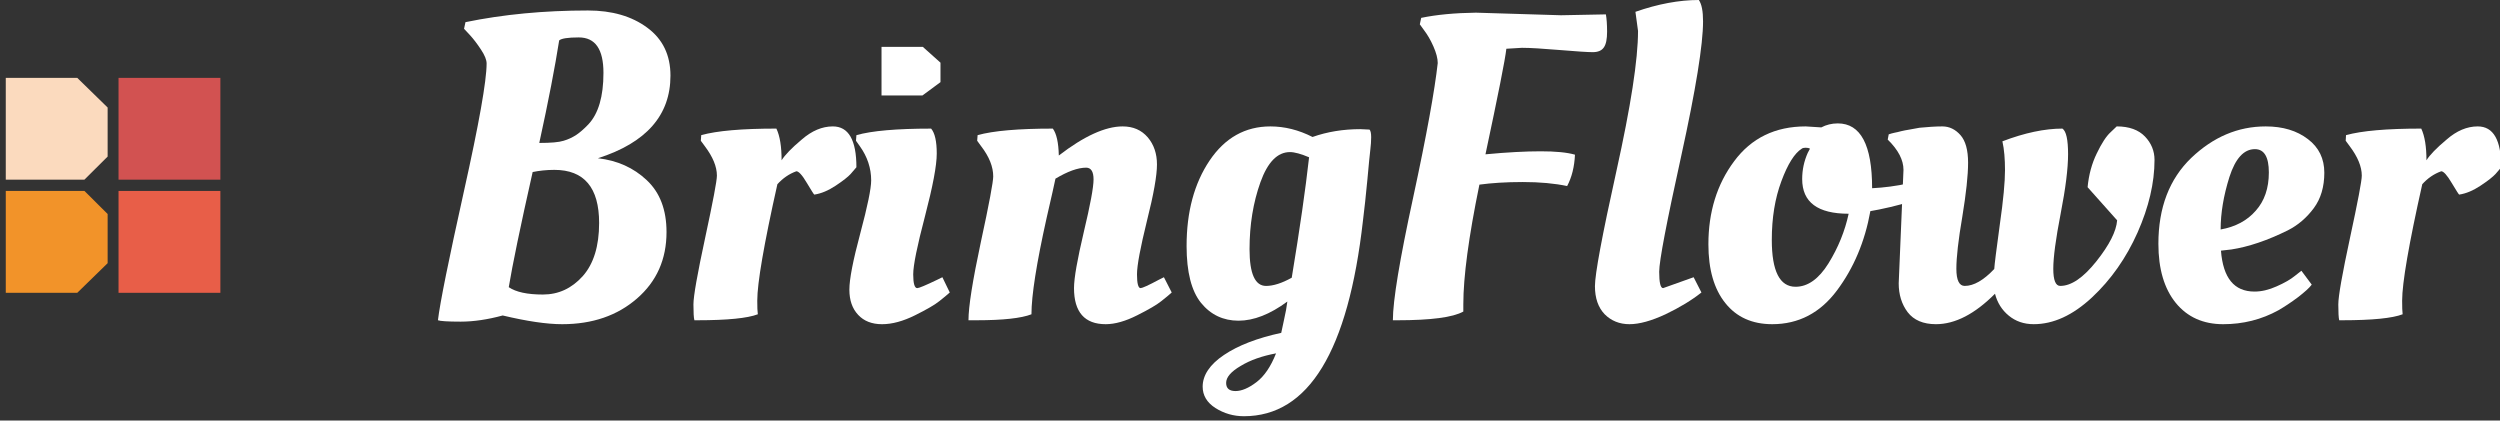
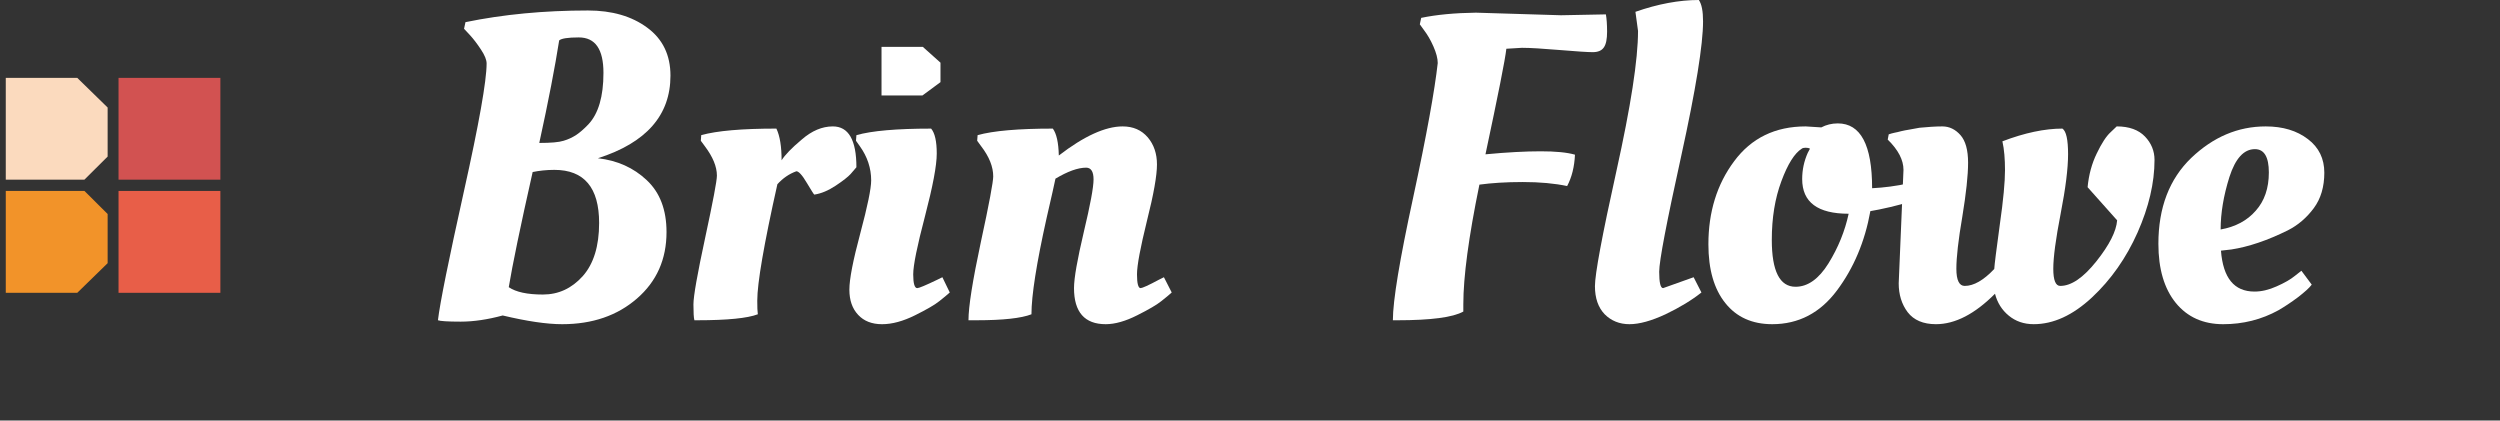
<svg xmlns="http://www.w3.org/2000/svg" version="1.1" x="0px" y="0px" width="541px" height="91px" viewBox="-0.258 0 541 91" enable-background="new -0.258 0 541 91" xml:space="preserve">
  <rect x="-0.258" y="0" width="541" height="91" fill="#333333" stroke="none" />
  <defs>
</defs>
  <path display="none" d="M121.332,70.155c-3.359,0-7.65-0.643-12.871-1.887c-3.237,0.881-6.296,1.336-9.102,1.336  c-2.837,0-4.471-0.119-4.911-0.301c0.44-3.76,2.317-13.025,5.6-27.797c3.289-14.757,4.931-24.036,4.931-27.767  c0-0.76-0.41-1.747-1.217-3.01c-0.82-1.248-1.63-2.312-2.447-3.195l-1.217-1.307l0.275-1.432c8.213-1.685,17.067-2.526,26.532-2.526  c5.199,0,9.473,1.234,12.825,3.713c3.328,2.464,5.036,5.93,5.036,10.39c0,8.576-5.239,14.526-15.699,17.872  c4.195,0.477,7.7,2.061,10.567,4.749c2.845,2.664,4.277,6.404,4.277,11.227c0,5.891-2.129,10.684-6.387,14.377  C133.263,68.3,127.875,70.155,121.332,70.155z M119.647,36.76c-1.735,0-3.302,0.18-4.704,0.469  c-2.693,11.933-4.395,20.239-5.17,24.917c1.566,1.063,4.03,1.59,7.375,1.59c3.38,0,6.225-1.309,8.631-3.973  c2.357-2.658,3.541-6.498,3.541-11.516C129.32,40.603,126.095,36.76,119.647,36.76z M124.923,8.097c-2.4,0-3.782,0.231-4.24,0.653  c-0.887,5.641-2.3,13.039-4.305,22.182c2.507,0,4.258-0.148,5.262-0.47c1.004-0.291,1.869-0.717,2.677-1.216  c0.759-0.506,1.672-1.267,2.681-2.329c2.192-2.339,3.269-6.052,3.269-11.15C130.266,10.651,128.5,8.097,124.923,8.097z" />
  <path display="none" d="M150.589,69.304h-0.672c-0.116-0.5-0.18-1.643-0.18-3.41c0-1.811,0.852-6.613,2.542-14.453  c1.688-7.85,2.537-12.309,2.537-13.437c0-1.943-0.882-4.074-2.632-6.391l-0.848-1.151l0.089-1.216  c3.391-0.947,8.809-1.417,16.266-1.417c0.773,1.631,1.124,3.941,1.124,6.858c0.718-1.127,2.129-2.628,4.322-4.483  c2.22-1.906,4.46-2.849,6.768-2.849c3.41,0,5.102,2.954,5.102,8.842c-0.337,0.396-0.734,0.883-1.274,1.475  c-0.524,0.58-1.621,1.433-3.217,2.491c-1.601,1.066-3.15,1.725-4.623,1.949c-0.062,0-0.624-0.822-1.6-2.508  c-1.004-1.72-1.78-2.542-2.282-2.542c-1.567,0.562-2.924,1.506-4.137,2.802c-2.879,12.992-4.322,21.393-4.322,25.205  c0,1.387,0.029,2.348,0.091,2.941C161.449,68.862,157.1,69.304,150.589,69.304z" />
  <path display="none" d="M202.391,33.212c0,2.633-0.866,7.141-2.542,13.561c-1.684,6.42-2.552,10.619-2.552,12.611  c0,1.977,0.305,2.965,0.868,2.965c0.377,0,1.79-0.59,4.317-1.805l1.128-0.553l1.598,3.303c-0.563,0.504-1.31,1.123-2.253,1.869  c-0.944,0.76-2.693,1.791-5.264,3.063c-2.57,1.275-4.946,1.93-7.169,1.93c-2.19,0-3.901-0.689-5.142-2.021  c-1.276-1.357-1.898-3.17-1.898-5.463c0-2.281,0.804-6.381,2.368-12.221c1.547-5.855,2.349-9.664,2.349-11.41  c0-2.636-0.839-5.11-2.47-7.427l-0.817-1.151l0.095-1.216c3.296-0.947,8.683-1.417,16.166-1.417  C201.981,28.774,202.391,30.583,202.391,33.212z" />
  <path display="none" d="M211.032,69.304h-1.777c0-2.955,0.896-8.584,2.677-16.92c1.782-8.336,2.677-13.084,2.677-14.196  c0-2.086-0.881-4.257-2.632-6.574l-0.87-1.151l0.125-1.216c3.377-0.947,8.794-1.417,16.277-1.417c0.79,1.07,1.231,3.011,1.294,5.826  c5.448-4.195,10.059-6.3,13.813-6.3c2.252,0,4.078,0.793,5.403,2.365c1.363,1.575,2.022,3.536,2.022,5.868  c0,2.369-0.702,6.403-2.164,12.188c-1.444,5.766-2.158,9.615-2.158,11.607c0,1.977,0.274,2.965,0.773,2.965  c0.354,0,1.691-0.59,3.945-1.805l1.109-0.553l1.687,3.303c-0.561,0.504-1.291,1.123-2.243,1.869  c-0.949,0.76-2.671,1.791-5.227,3.063c-2.54,1.275-4.81,1.93-6.814,1.93c-4.549,0-6.862-2.602-6.862-7.807  c0-2.191,0.733-6.236,2.116-12.127c1.411-5.889,2.115-9.707,2.115-11.391c0-1.679-0.535-2.549-1.597-2.549  c-1.807,0-4.018,0.813-6.647,2.38c-0.217,1.065-0.839,3.862-1.903,8.458c-2.192,9.846-3.29,16.801-3.29,20.891  C220.694,68.862,216.737,69.304,211.032,69.304z" />
  <path display="none" d="M296.02,28.042c0.251,0.226,0.378,0.775,0.378,1.643c0,0.822-0.063,1.736-0.184,2.71  c-0.107,0.989-0.35,3.164-0.638,6.523c-0.337,3.408-0.658,6.332-0.959,8.859c-3.192,28.219-11.792,42.293-25.758,42.293  c-2.252,0-4.308-0.6-6.172-1.779c-1.83-1.176-2.756-2.725-2.756-4.613c0-2.477,1.535-4.795,4.606-6.859  c3.072-2.07,7.172-3.664,12.4-4.789c0-0.064,0.196-0.947,0.562-2.633c0.383-1.693,0.638-3.072,0.759-4.143  c-3.756,2.775-7.283,4.143-10.57,4.143c-3.311,0-6.012-1.279-8.109-3.852c-2.1-2.568-3.149-6.674-3.149-12.305  c0-7.428,1.688-13.557,5.006-18.501c3.316-4.916,7.68-7.383,13.158-7.383c3.069,0,6.104,0.764,9.113,2.285  c3.197-1.129,6.653-1.692,10.361-1.692L296.02,28.042z M268.161,79.188c-2.102,1.229-3.147,2.451-3.147,3.672  c0,1.168,0.667,1.764,1.988,1.764c1.369,0,2.893-0.641,4.58-1.934c1.689-1.279,3.103-3.363,4.229-6.223  C272.788,77.028,270.258,77.913,268.161,79.188z M278.825,32.911c-2.695,0-4.83,2.17-6.391,6.523  c-1.565,4.385-2.357,9.205-2.357,14.504c0,5.293,1.17,7.936,3.572,7.936c1.567,0,3.426-0.588,5.56-1.777  c1.741-10.525,2.991-19.217,3.753-26.06C281.198,33.306,279.825,32.911,278.825,32.911z" />
  <path display="none" d="M319.057,2.741l18.427,0.56l9.679-0.189c0.195,0.952,0.287,2.187,0.287,3.754  c0,1.563-0.208,2.688-0.698,3.392c-0.472,0.699-1.276,1.029-2.401,1.029c-1.127,0-3.528-0.162-7.203-0.465  c-3.675-0.306-6.38-0.474-8.118-0.474l-3.377,0.201c-0.259,2.371-1.785,9.997-4.518,22.845c4.759-0.451,8.748-0.652,11.942-0.652  c3.193,0,5.65,0.229,7.426,0.732c-0.127,2.628-0.711,4.88-1.692,6.785c-2.721-0.566-5.918-0.869-9.615-0.869  c-3.699,0-6.833,0.215-9.373,0.563c-2.337,11.367-3.479,19.98-3.479,25.869v1.596c-2.254,1.262-7.018,1.887-14.29,1.887h-0.957  c0-4.264,1.478-13.133,4.368-26.596c2.941-13.494,4.685-23.168,5.31-29.057c0-1.006-0.288-2.206-0.912-3.627  c-0.652-1.412-1.313-2.557-1.979-3.435l-0.956-1.324l0.301-1.401C310.587,3.165,314.557,2.802,319.057,2.741z" />
  <path display="none" d="M352.289,70.155c-2.162,0-3.938-0.732-5.357-2.145c-1.41-1.463-2.109-3.486-2.109-6.088  c0-2.6,1.544-10.92,4.646-24.904c3.111-14.029,4.679-24.125,4.679-30.319l-0.562-4.141C358.445,0.859,363.039,0,367.308,0  c0.619,0.901,0.907,2.419,0.907,4.63c0,5.001-1.58,14.69-4.745,29.102c-3.164,14.38-4.745,22.742-4.745,25.087  c0,2.357,0.289,3.529,0.851,3.529l6.573-2.357l1.718,3.303c-2.128,1.689-4.717,3.254-7.774,4.717  C357.05,69.423,354.45,70.155,352.289,70.155z" />
  <path display="none" d="M383.188,70.155c-4.327,0-7.731-1.521-10.181-4.57c-2.418-3.037-3.639-7.279-3.639-12.729  c0-6.951,1.845-12.965,5.57-17.956c3.727-5.034,8.905-7.545,15.462-7.545l3.402,0.214c1.067-0.563,2.257-0.866,3.578-0.866  c4.945,0,7.423,4.672,7.423,14.026c2.575-0.127,5.191-0.471,7.82-1.037l1.477-0.393l0.562,3.682  c-2.038,0.885-4.854,1.641-8.345,2.355l-1.894,0.352c-1.186,6.605-3.604,12.322-7.237,17.178  C393.533,67.72,388.89,70.155,383.188,70.155z M388.238,62.056c2.629,0,5.02-1.682,7.122-5.063c2.097-3.391,3.558-6.984,4.365-10.74  c-6.725,0-10.056-2.482-10.056-7.499c0-2.027,0.41-3.88,1.197-5.664l0.49-0.913c-0.245-0.15-0.563-0.21-0.956-0.21  c-0.352,0-0.641,0.061-0.827,0.21c-1.565,0.987-3.039,3.348-4.439,7.042c-1.354,3.703-2.039,7.93-2.039,12.693  C383.096,58.685,384.813,62.056,388.238,62.056z" />
  <path display="none" d="M410.557,61.312l1.036-24.552c0-2.133-1.157-4.32-3.414-6.556l0.212-1.132  c0.413-0.148,0.841-0.255,1.249-0.346c0.416-0.081,0.901-0.183,1.435-0.334c0.534-0.125,1.124-0.244,1.808-0.351  c0.685-0.124,1.419-0.271,2.163-0.395c1.745-0.167,3.421-0.292,4.953-0.292c1.512,0,2.835,0.653,3.931,1.89  c1.091,1.245,1.643,3.237,1.643,5.959c0,2.752-0.423,6.64-1.246,11.655c-0.869,5.066-1.292,8.826-1.292,11.307  c0,2.479,0.591,3.707,1.807,3.707c1.917,0,4.05-1.215,6.395-3.666c0.055-0.996,0.466-4.195,1.197-9.58  c0.777-5.387,1.125-9.328,1.125-11.781c0-2.414-0.168-4.513-0.562-6.264c4.822-1.843,9.176-2.754,12.994-2.754  c0.792,0.563,1.22,2.417,1.22,5.525c0,3.1-0.536,7.393-1.601,12.854c-1.069,5.508-1.598,9.479-1.598,11.959  c0,2.479,0.503,3.707,1.505,3.707c2.359,0,4.96-1.756,7.807-5.309c2.815-3.539,4.323-6.494,4.504-8.883l-6.391-7.168  c0.258-2.692,0.911-5.108,1.979-7.303c1.063-2.217,2.066-3.751,3.007-4.603l1.313-1.253c2.69,0,4.732,0.746,6.114,2.191  c1.369,1.42,2.069,3.131,2.069,5.053c0,4.978-1.231,10.208-3.668,15.718c-2.446,5.492-5.734,10.191-9.874,14.059  c-4.138,3.85-8.334,5.779-12.595,5.779c-2.132,0-3.927-0.629-5.4-1.844c-1.483-1.213-2.482-2.797-2.984-4.744  c-4.364,4.385-8.623,6.588-12.784,6.588c-2.734,0-4.789-0.871-6.108-2.588C411.194,65.833,410.557,63.735,410.557,61.312z" />
  <path display="none" d="M466.753,52.761c0-7.83,2.373-14.022,7.11-18.587c4.742-4.52,10.102-6.818,16.108-6.818  c3.696,0,6.749,0.912,9.143,2.751c2.382,1.8,3.546,4.251,3.546,7.263c0,3.04-0.747,5.612-2.287,7.685  c-1.535,2.066-3.417,3.664-5.609,4.791c-4.426,2.189-8.521,3.572-12.216,4.139l-2.252,0.258c0.455,5.916,2.846,8.854,7.255,8.854  c1.478,0,3.077-0.365,4.789-1.127c1.691-0.744,2.986-1.506,3.929-2.254l1.433-1.125l2.234,3.002  c-0.504,0.699-1.509,1.592-3.014,2.736c-1.476,1.127-2.891,2.055-4.229,2.814c-3.606,2.008-7.604,3.014-11.92,3.014  c-4.314,0-7.754-1.537-10.261-4.611C468.021,62.474,466.753,58.208,466.753,52.761z M487.811,45.612  c1.903-2.125,2.817-4.883,2.817-8.289c0-3.36-0.976-5.049-2.985-5.049c-2.405,0-4.223,2.021-5.522,6.036  c-1.277,4.063-1.897,7.839-1.897,11.349C483.413,49.097,485.955,47.741,487.811,45.612z" />
-   <path display="none" d="M506.538,69.304h-0.685c-0.1-0.5-0.169-1.643-0.169-3.41c0-1.811,0.854-6.613,2.541-14.453  c1.691-7.85,2.541-12.309,2.541-13.437c0-1.943-0.884-4.074-2.63-6.391l-0.852-1.151l0.069-1.216  c3.412-0.947,8.828-1.417,16.282-1.417c0.735,1.631,1.126,3.941,1.126,6.858c0.68-1.127,2.132-2.628,4.325-4.483  c2.209-1.906,4.454-2.849,6.768-2.849c3.405,0,5.08,2.954,5.08,8.842c-0.319,0.396-0.741,0.883-1.247,1.475  c-0.564,0.58-1.627,1.433-3.225,2.491c-1.597,1.066-3.146,1.725-4.624,1.949c-0.089,0-0.623-0.822-1.604-2.508  c-1.017-1.72-1.774-2.542-2.274-2.542c-1.569,0.562-2.942,1.506-4.137,2.802c-2.883,12.992-4.326,21.393-4.326,25.205  c0,1.387,0.031,2.348,0.079,2.941C517.403,68.862,513.048,69.304,506.538,69.304z" />
  <polygon display="none" points="199.29,10.752 190.438,10.752 190.438,15.707 190.438,20.661 199.29,20.661 203.167,17.777   203.167,15.707 203.167,13.636 " />
  <path fill="#FFFFFF" d="M121.396,70.155c-3.358,0-7.65-0.643-12.871-1.887c-3.236,0.881-6.296,1.336-9.095,1.336  c-2.844,0-4.478-0.119-4.919-0.301c0.441-3.76,2.318-13.025,5.6-27.797c3.29-14.757,4.933-24.036,4.933-27.767  c0-0.76-0.381-1.747-1.217-3.01c-0.821-1.248-1.63-2.312-2.448-3.195l-1.218-1.307l0.307-1.432  c8.184-1.685,17.038-2.526,26.503-2.526c5.198,0,9.472,1.234,12.825,3.713c3.357,2.464,5.034,5.93,5.034,10.39  c0,8.576-5.237,14.526-15.7,17.872c4.198,0.477,7.728,2.061,10.569,4.749c2.845,2.664,4.277,6.404,4.277,11.227  c0,5.891-2.129,10.684-6.387,14.377C133.328,68.3,127.939,70.155,121.396,70.155z M119.712,36.76c-1.735,0-3.301,0.18-4.704,0.469  c-2.692,11.933-4.395,20.239-5.17,24.917c1.566,1.063,4.03,1.59,7.375,1.59c3.381,0,6.226-1.309,8.63-3.973  c2.358-2.658,3.549-6.498,3.549-11.516C129.392,40.603,126.16,36.76,119.712,36.76z M124.988,8.097c-2.37,0-3.783,0.231-4.242,0.653  c-0.886,5.641-2.3,13.039-4.304,22.182c2.508,0,4.258-0.148,5.262-0.47c1.003-0.291,1.869-0.717,2.676-1.216  c0.759-0.506,1.673-1.267,2.681-2.329c2.193-2.339,3.269-6.052,3.269-11.15C130.329,10.651,128.564,8.097,124.988,8.097z" />
  <path fill="#FFFFFF" d="M150.654,69.304h-0.642c-0.146-0.5-0.211-1.643-0.211-3.41c0-1.811,0.853-6.613,2.543-14.453  c1.687-7.85,2.537-12.309,2.537-13.437c0-1.943-0.882-4.074-2.632-6.391l-0.849-1.151l0.09-1.216  c3.391-0.947,8.809-1.417,16.265-1.417c0.774,1.631,1.124,3.941,1.124,6.858c0.718-1.127,2.129-2.628,4.354-4.483  c2.189-1.906,4.43-2.849,6.735-2.849c3.411,0,5.103,2.954,5.103,8.842c-0.338,0.396-0.734,0.883-1.268,1.475  c-0.531,0.58-1.597,1.433-3.192,2.491c-1.601,1.066-3.153,1.725-4.655,1.949c-0.062,0-0.597-0.822-1.599-2.508  c-1.003-1.72-1.78-2.542-2.281-2.542c-1.567,0.562-2.925,1.506-4.107,2.802c-2.91,12.992-4.353,21.393-4.353,25.205  c0,1.387,0.031,2.348,0.122,2.941C161.514,68.862,157.165,69.304,150.654,69.304z" />
  <path fill="#FFFFFF" d="M202.455,33.212c0,2.633-0.865,7.141-2.541,13.561c-1.685,6.42-2.552,10.619-2.552,12.611  c0,1.977,0.304,2.965,0.867,2.965c0.378,0,1.79-0.59,4.318-1.805l1.126-0.553l1.6,3.303c-0.563,0.504-1.31,1.123-2.254,1.869  c-0.943,0.76-2.691,1.791-5.263,3.063c-2.571,1.275-4.947,1.93-7.139,1.93c-2.221,0-3.932-0.689-5.172-2.021  c-1.276-1.357-1.899-3.17-1.899-5.463c0-2.281,0.805-6.381,2.372-12.221c1.567-5.855,2.346-9.664,2.346-11.41  c0-2.636-0.809-5.11-2.469-7.427l-0.818-1.151l0.094-1.216c3.295-0.947,8.714-1.417,16.167-1.417  C202.045,28.774,202.455,30.583,202.455,33.212z" />
  <path fill="#FFFFFF" d="M211.097,69.304h-1.777c0-2.955,0.897-8.584,2.677-16.92c1.813-8.336,2.678-13.084,2.678-14.196  c0-2.086-0.851-4.257-2.633-6.574l-0.839-1.151l0.094-1.216c3.378-0.947,8.822-1.417,16.278-1.417  c0.789,1.07,1.23,3.011,1.295,5.826c5.448-4.195,10.057-6.3,13.812-6.3c2.283,0,4.079,0.793,5.435,2.365  c1.332,1.575,1.992,3.536,1.992,5.868c0,2.369-0.702,6.403-2.164,12.188c-1.416,5.766-2.158,9.615-2.158,11.607  c0,1.977,0.274,2.965,0.774,2.965c0.352,0,1.69-0.59,3.944-1.805l1.108-0.553l1.687,3.303c-0.56,0.504-1.291,1.123-2.244,1.869  c-0.947,0.76-2.669,1.791-5.225,3.063c-2.511,1.275-4.811,1.93-6.814,1.93c-4.551,0-6.861-2.602-6.861-7.807  c0-2.191,0.731-6.236,2.115-12.127c1.411-5.889,2.114-9.707,2.114-11.391c0-1.679-0.534-2.549-1.598-2.549  c-1.806,0-4.017,0.813-6.646,2.38c-0.216,1.065-0.838,3.862-1.903,8.458c-2.192,9.846-3.291,16.801-3.291,20.891  C220.76,68.862,216.802,69.304,211.097,69.304z" />
-   <path fill="#FFFFFF" d="M296.109,28.042c0.226,0.226,0.353,0.775,0.353,1.643c0,0.822-0.063,1.736-0.183,2.71  c-0.108,0.989-0.351,3.164-0.639,6.523c-0.336,3.408-0.628,6.332-0.959,8.859c-3.191,28.219-11.76,42.293-25.757,42.293  c-2.252,0-4.308-0.6-6.174-1.779c-1.828-1.176-2.754-2.725-2.754-4.613c0-2.477,1.535-4.795,4.606-6.859  c3.07-2.07,7.202-3.664,12.398-4.789c0-0.064,0.198-0.947,0.563-2.633c0.383-1.693,0.639-3.072,0.758-4.143  c-3.756,2.775-7.284,4.143-10.57,4.143c-3.285,0-6.012-1.279-8.107-3.852c-2.075-2.568-3.126-6.674-3.126-12.305  c0-7.428,1.663-13.557,4.981-18.501c3.315-4.916,7.709-7.383,13.157-7.383c3.07,0,6.134,0.764,9.113,2.285  c3.196-1.129,6.654-1.692,10.362-1.692L296.109,28.042z M268.227,79.188c-2.103,1.229-3.149,2.451-3.149,3.672  c0,1.168,0.668,1.764,2.021,1.764c1.338,0,2.859-0.641,4.549-1.934c1.688-1.279,3.102-3.363,4.229-6.223  C272.884,77.028,270.323,77.913,268.227,79.188z M278.89,32.911c-2.697,0-4.829,2.17-6.391,6.523  c-1.566,4.385-2.357,9.205-2.357,14.504c0,5.293,1.197,7.936,3.573,7.936c1.565,0,3.427-0.588,5.559-1.777  c1.742-10.525,2.99-19.217,3.753-26.06C281.294,33.306,279.889,32.911,278.89,32.911z" />
  <path fill="#FFFFFF" d="M319.121,2.741l18.427,0.56l9.71-0.189c0.164,0.952,0.257,2.187,0.257,3.754  c0,1.563-0.209,2.688-0.698,3.392c-0.474,0.699-1.277,1.029-2.402,1.029c-1.126,0-3.497-0.162-7.175-0.465  c-3.674-0.306-6.379-0.474-8.146-0.474l-3.378,0.201c-0.259,2.371-1.785,9.997-4.518,22.845c4.76-0.451,8.748-0.652,11.943-0.652  c3.193,0,5.681,0.229,7.426,0.732c-0.126,2.628-0.681,4.88-1.694,6.785c-2.689-0.566-5.888-0.869-9.603-0.869  c-3.682,0-6.813,0.215-9.385,0.563c-2.337,11.367-3.48,19.98-3.48,25.869v1.596c-2.254,1.262-7.017,1.887-14.29,1.887h-0.955  c0-4.264,1.477-13.133,4.397-26.596c2.911-13.494,4.654-23.168,5.31-29.057c0-1.006-0.318-2.206-0.943-3.627  c-0.622-1.412-1.312-2.557-1.977-3.435l-0.958-1.324l0.301-1.401C310.652,3.165,314.622,2.802,319.121,2.741z" />
  <path fill="#FFFFFF" d="M352.354,70.155c-2.162,0-3.94-0.732-5.357-2.145c-1.408-1.463-2.11-3.486-2.11-6.088  c0-2.6,1.545-10.92,4.647-24.904c3.11-14.029,4.678-24.125,4.678-30.319l-0.562-4.141C358.511,0.859,363.108,0,367.371,0  c0.62,0.901,0.911,2.419,0.911,4.63c0,5.001-1.553,14.69-4.719,29.102c-3.164,14.38-4.773,22.742-4.773,25.087  c0,2.357,0.29,3.529,0.85,3.529l6.604-2.357l1.688,3.303c-2.129,1.689-4.718,3.254-7.775,4.717  C357.114,69.423,354.516,70.155,352.354,70.155z" />
  <path fill="#FFFFFF" d="M383.253,70.155c-4.322,0-7.73-1.521-10.151-4.57c-2.446-3.037-3.662-7.279-3.662-12.729  c0-6.951,1.838-12.965,5.566-17.956c3.724-5.034,8.902-7.545,15.49-7.545l3.373,0.214c1.066-0.563,2.256-0.866,3.577-0.866  c4.945,0,7.422,4.672,7.422,14.026c2.575-0.127,5.192-0.471,7.822-1.037l1.506-0.393l0.563,3.682  c-2.068,0.885-4.884,1.641-8.377,2.355l-1.894,0.352c-1.186,6.605-3.603,12.322-7.237,17.178  C393.623,67.72,388.955,70.155,383.253,70.155z M388.304,62.056c2.63,0,5.019-1.682,7.121-5.063  c2.098-3.391,3.559-6.984,4.365-10.74c-6.695,0-10.056-2.482-10.056-7.499c0-2.027,0.411-3.88,1.199-5.664l0.488-0.913  c-0.244-0.15-0.563-0.21-0.926-0.21c-0.383,0-0.67,0.061-0.856,0.21c-1.566,0.987-3.041,3.348-4.409,7.042  c-1.384,3.703-2.07,7.93-2.07,12.693C383.16,58.685,384.877,62.056,388.304,62.056z" />
  <path fill="#FFFFFF" d="M410.622,61.312l1.034-24.552c0-2.133-1.125-4.32-3.412-6.556l0.217-1.132  c0.41-0.148,0.835-0.255,1.244-0.346c0.415-0.081,0.9-0.183,1.433-0.334c0.536-0.125,1.125-0.244,1.809-0.351  c0.688-0.124,1.42-0.271,2.164-0.395c1.773-0.167,3.419-0.292,4.958-0.292c1.537,0,2.83,0.653,3.925,1.89  c1.092,1.245,1.642,3.237,1.642,5.959c0,2.752-0.423,6.64-1.244,11.655c-0.869,5.066-1.292,8.826-1.292,11.307  c0,2.479,0.619,3.707,1.806,3.707c1.948,0,4.08-1.215,6.395-3.666c0.055-0.996,0.464-4.195,1.197-9.58  c0.778-5.387,1.126-9.328,1.126-11.781c0-2.414-0.168-4.513-0.562-6.264c4.823-1.843,9.175-2.754,12.992-2.754  c0.823,0.563,1.221,2.417,1.221,5.525c0,3.1-0.535,7.393-1.6,12.854c-1.07,5.508-1.599,9.479-1.599,11.959  c0,2.479,0.504,3.707,1.505,3.707c2.391,0,4.962-1.756,7.807-5.309c2.815-3.539,4.321-6.494,4.504-8.883l-6.391-7.168  c0.258-2.692,0.91-5.108,1.979-7.303c1.062-2.217,2.065-3.751,3.007-4.603l1.313-1.253c2.69,0,4.732,0.746,6.115,2.191  c1.37,1.42,2.068,3.131,2.068,5.053c0,4.978-1.23,10.208-3.668,15.718c-2.446,5.492-5.733,10.191-9.873,14.059  c-4.138,3.85-8.336,5.779-12.598,5.779c-2.13,0-3.924-0.629-5.398-1.844c-1.483-1.213-2.482-2.797-2.983-4.744  c-4.367,4.385-8.625,6.588-12.784,6.588c-2.734,0-4.789-0.871-6.109-2.588C411.259,65.833,410.622,63.735,410.622,61.312z" />
  <path fill="#FFFFFF" d="M466.818,52.761c0-7.83,2.371-14.022,7.109-18.587c4.742-4.52,10.103-6.818,16.108-6.818  c3.695,0,6.75,0.912,9.143,2.751c2.381,1.8,3.547,4.251,3.547,7.263c0,3.04-0.747,5.612-2.286,7.685  c-1.535,2.066-3.39,3.664-5.61,4.791c-4.426,2.189-8.521,3.572-12.216,4.139l-2.255,0.258c0.458,5.916,2.848,8.854,7.257,8.854  c1.505,0,3.105-0.365,4.789-1.127c1.692-0.744,3.018-1.506,3.93-2.254l1.432-1.125l2.235,3.002  c-0.504,0.699-1.511,1.592-2.984,2.736c-1.505,1.127-2.92,2.055-4.228,2.814c-3.638,2.008-7.637,3.014-11.951,3.014  s-7.754-1.537-10.259-4.611C468.085,62.474,466.818,58.208,466.818,52.761z M487.874,45.612c1.904-2.125,2.847-4.883,2.847-8.289  c0-3.36-1.006-5.049-3.014-5.049c-2.404,0-4.224,2.021-5.522,6.036c-1.276,4.063-1.896,7.839-1.896,11.349  C483.478,49.097,486.021,47.741,487.874,45.612z" />
-   <path fill="#FFFFFF" d="M506.603,69.304h-0.654c-0.13-0.5-0.198-1.643-0.198-3.41c0-1.811,0.853-6.613,2.54-14.453  c1.693-7.85,2.541-12.309,2.541-13.437c0-1.943-0.883-4.074-2.631-6.391l-0.852-1.151l0.071-1.216  c3.411-0.947,8.826-1.417,16.281-1.417c0.765,1.631,1.126,3.941,1.126,6.858c0.703-1.127,2.133-2.628,4.356-4.483  c2.178-1.906,4.423-2.849,6.736-2.849c3.404,0,5.08,2.954,5.08,8.842c-0.318,0.396-0.712,0.883-1.244,1.475  c-0.537,0.58-1.599,1.433-3.196,2.491c-1.604,1.066-3.147,1.725-4.656,1.949c-0.059,0-0.594-0.822-1.603-2.508  c-1.017-1.72-1.774-2.542-2.277-2.542c-1.565,0.562-2.94,1.506-4.104,2.802c-2.913,12.992-4.354,21.393-4.354,25.205  c0,1.387,0.03,2.348,0.108,2.941C517.468,68.862,513.112,69.304,506.603,69.304z" />
  <polygon fill="#FFFFFF" points="203.263,13.562 203.263,17.777 199.355,20.661 190.503,20.661 190.503,10.148 199.447,10.148 " />
  <rect x="25.392" y="41.321" fill="#E85E48" width="22.041" height="22.043" />
  <rect x="25.392" y="16.852" fill="#D25251" width="22.041" height="22.028" />
  <polygon fill="#FBDABE" points="23.034,33.883 23.034,23.267 16.462,16.852 0.991,16.852 0.991,38.88 18.004,38.88 " />
  <polygon fill="#F29329" points="23.034,56.952 23.034,46.312 18.019,41.321 0.991,41.321 0.991,63.364 16.462,63.364 " />
-   <rect id="_x3C_スライス_x3E__1_" fill="none" width="541" height="91" />
</svg>